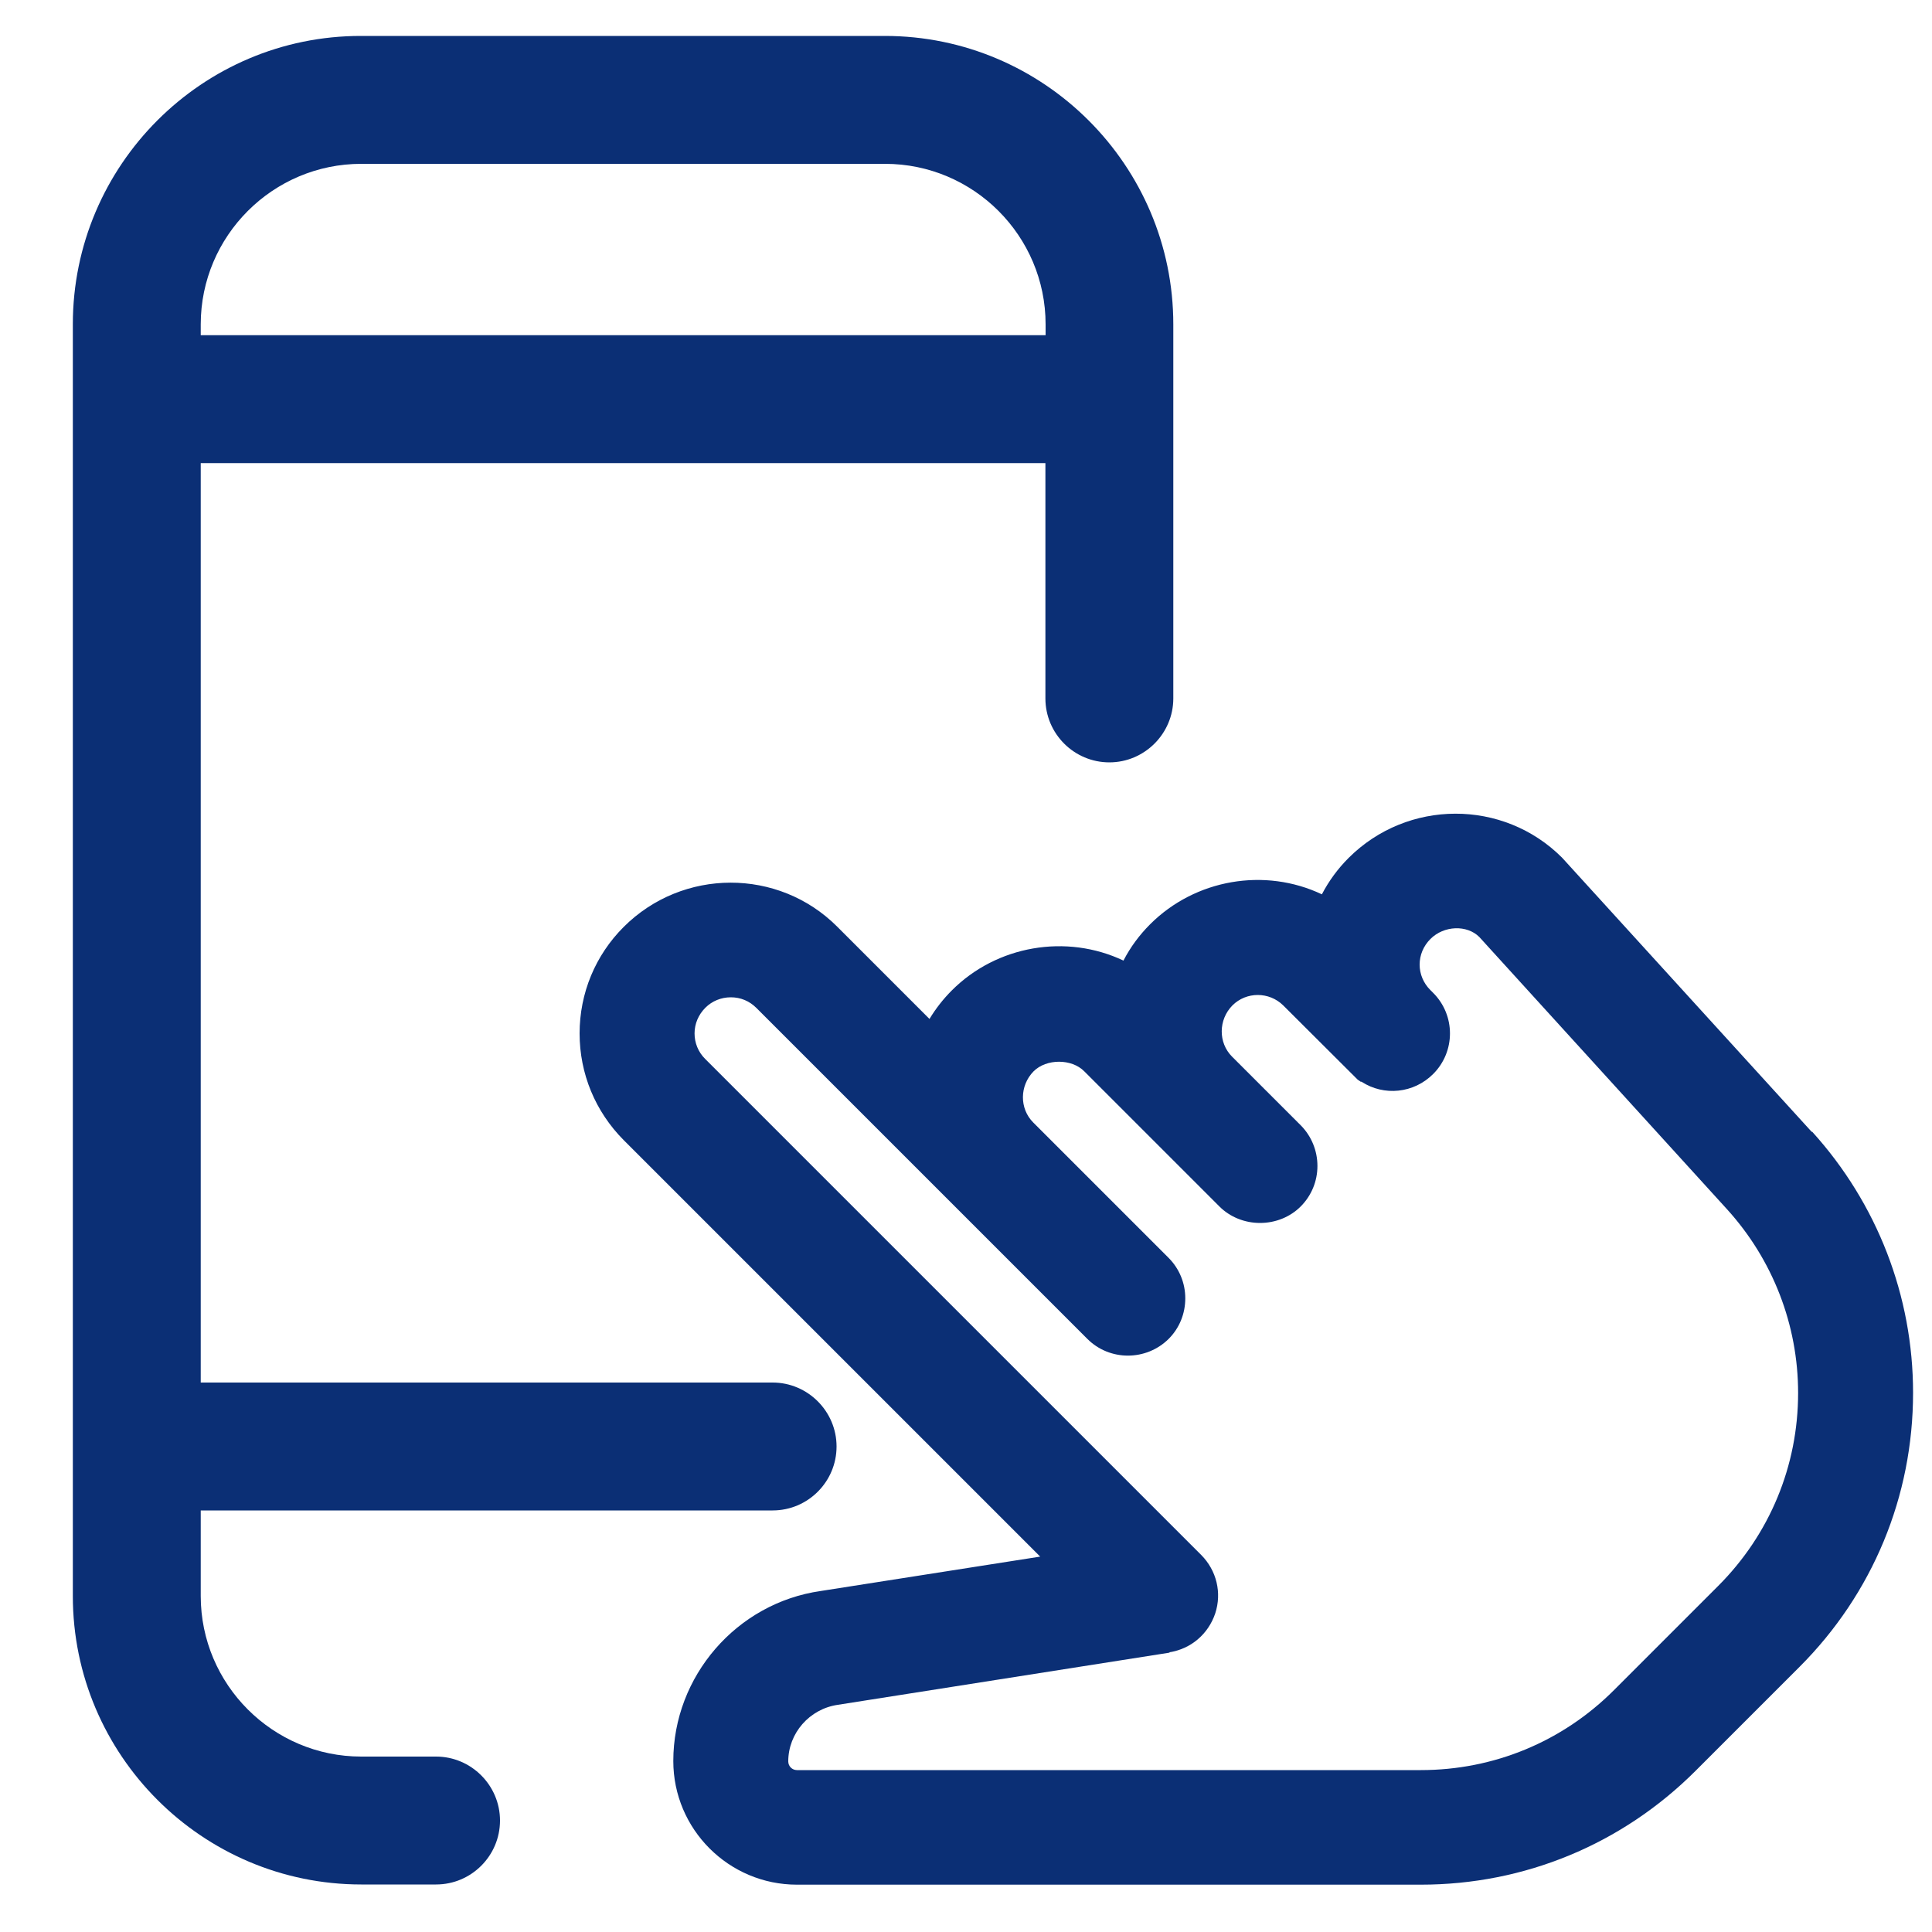
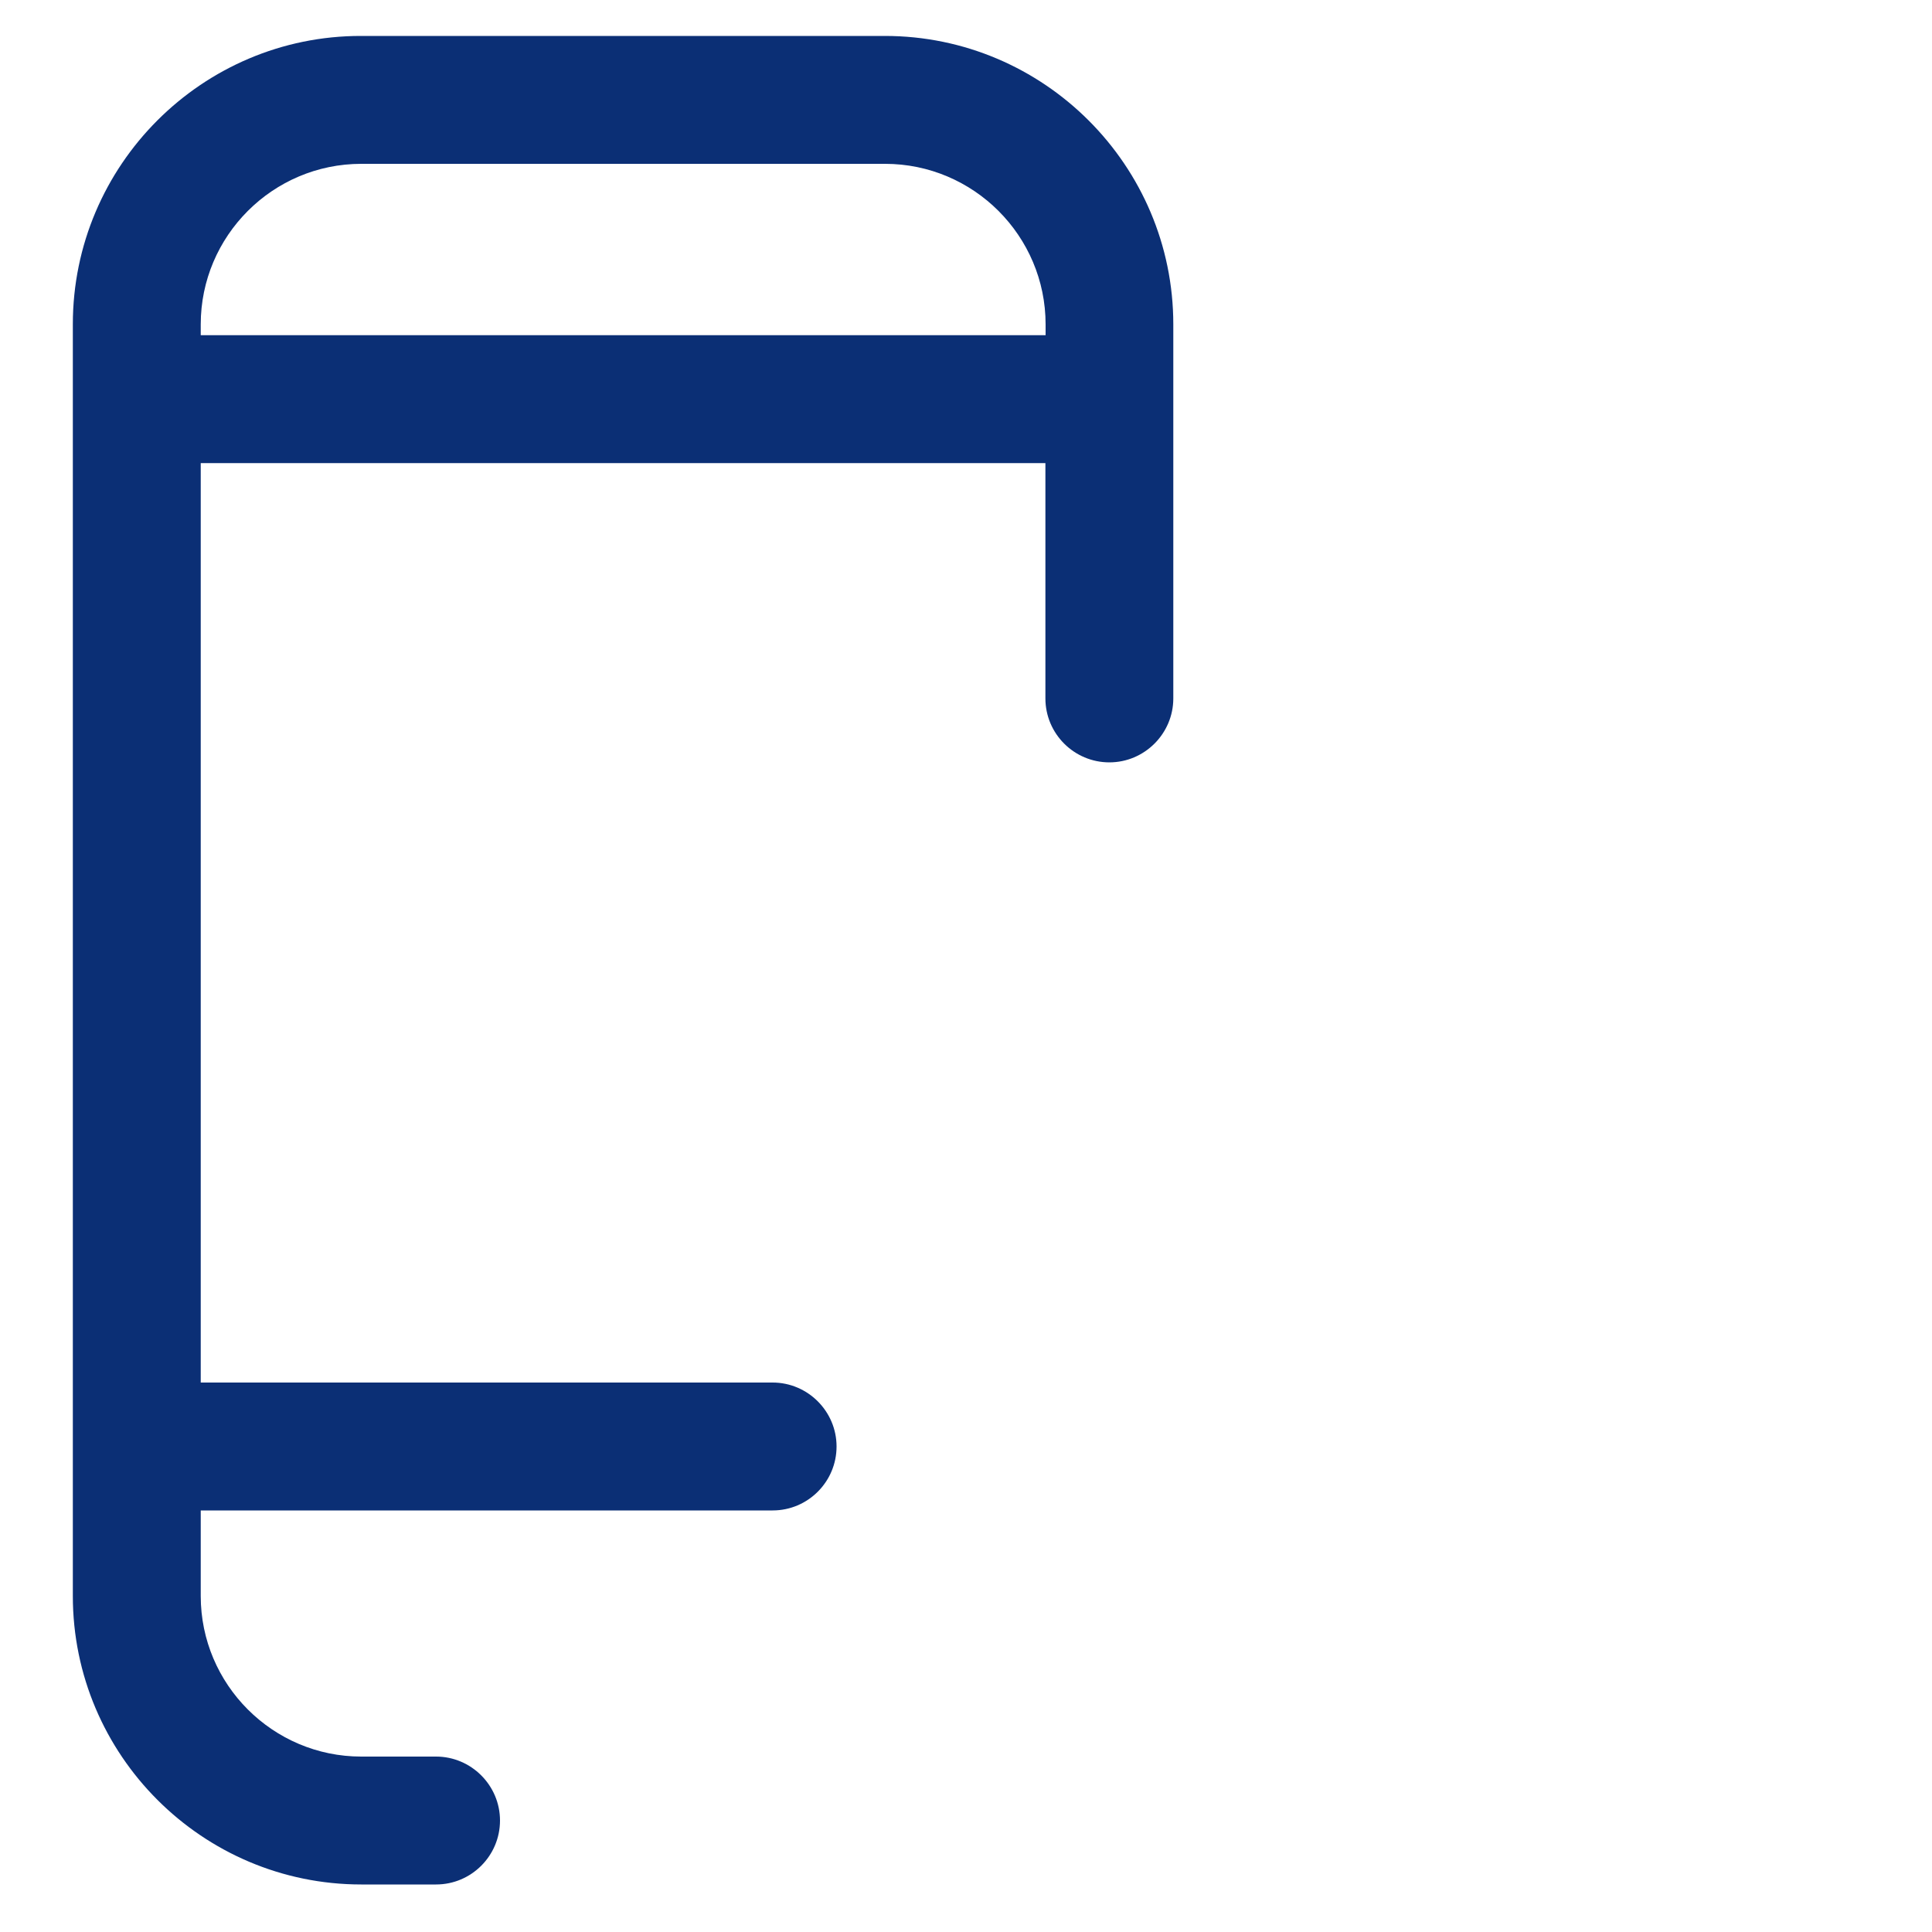
<svg xmlns="http://www.w3.org/2000/svg" id="Layer_1" data-name="Layer 1" viewBox="0 0 100 100">
  <defs>
    <style>
      .cls-1 {
        fill: #0b2f75;
      }
    </style>
  </defs>
  <path class="cls-1" d="M22.57,90.92h-3.87c-4.58,0-8.31-3.73-8.31-8.31v-4.43h29.6c1.83,0,3.31-1.49,3.31-3.31s-1.49-3.31-3.31-3.31H10.39V23.97h43.72v12.18c0,1.83,1.49,3.31,3.31,3.31s3.31-1.49,3.31-3.31v-19.36c0-8.23-6.7-14.93-14.93-14.93h-27.11C10.47,1.85,3.77,8.55,3.77,16.78v65.83c0,8.23,6.7,14.93,14.93,14.93h3.87c1.83,0,3.31-1.49,3.31-3.31s-1.49-3.31-3.31-3.31ZM18.7,8.48h27.11c4.58,0,8.31,3.73,8.31,8.31v.56H10.39v-.56c0-4.58,3.73-8.31,8.31-8.31Z" />
-   <path class="cls-1" d="M93.77,58.58l-12.92-14.19c-3.04-3.04-8-3.03-11.05.02-.56.56-1.02,1.19-1.38,1.88-2.95-1.4-6.55-.79-8.89,1.55-.55.55-1.02,1.18-1.38,1.88-2.95-1.4-6.56-.79-8.89,1.55-.44.44-.83.94-1.15,1.47l-4.78-4.78c-3.04-3.04-8-3.03-11.05.02-1.47,1.47-2.28,3.43-2.28,5.51s.81,4.04,2.28,5.52l21.56,21.56-11.36,1.78c-4.35.62-7.63,4.41-7.63,8.8,0,3.53,2.87,6.4,6.4,6.4h32.29c5.37,0,10.41-2.09,14.21-5.88l5.39-5.39c3.79-3.79,5.88-8.83,5.88-14.19,0-5.01-1.86-9.8-5.22-13.51ZM60.53,85.52c1.11-.17,2.01-.94,2.37-2.01.35-1.07.07-2.22-.72-3.02l-25.69-25.69c-.35-.35-.54-.82-.54-1.31,0-.5.2-.97.56-1.33.35-.35.82-.54,1.32-.54s.96.19,1.32.55l17.13,17.13c1.16,1.16,3.05,1.15,4.21,0,.56-.56.86-1.31.86-2.1s-.31-1.54-.87-2.1l-7-7c-.72-.72-.71-1.91.02-2.65.66-.66,1.97-.66,2.62,0l7,7c.54.54,1.3.85,2.1.85h0c.8,0,1.56-.31,2.1-.85.56-.56.87-1.31.87-2.1s-.31-1.54-.85-2.09l-3.57-3.57c-.72-.72-.71-1.91.02-2.65.72-.72,1.9-.72,2.63,0l3.85,3.84.16.11h.04c1.17.76,2.71.6,3.71-.4,1.16-1.16,1.16-3.04,0-4.2l-.15-.15c-.35-.35-.55-.82-.55-1.31s.19-.96.56-1.33c.7-.7,1.89-.74,2.53-.1l12.82,14.09c2.37,2.61,3.68,5.99,3.68,9.51,0,3.77-1.47,7.32-4.14,9.99l-5.39,5.39c-2.67,2.67-6.22,4.14-10,4.14h-32.29c-.25,0-.45-.2-.45-.45,0-1.46,1.1-2.72,2.57-2.93l17.17-2.7Z" />
</svg>